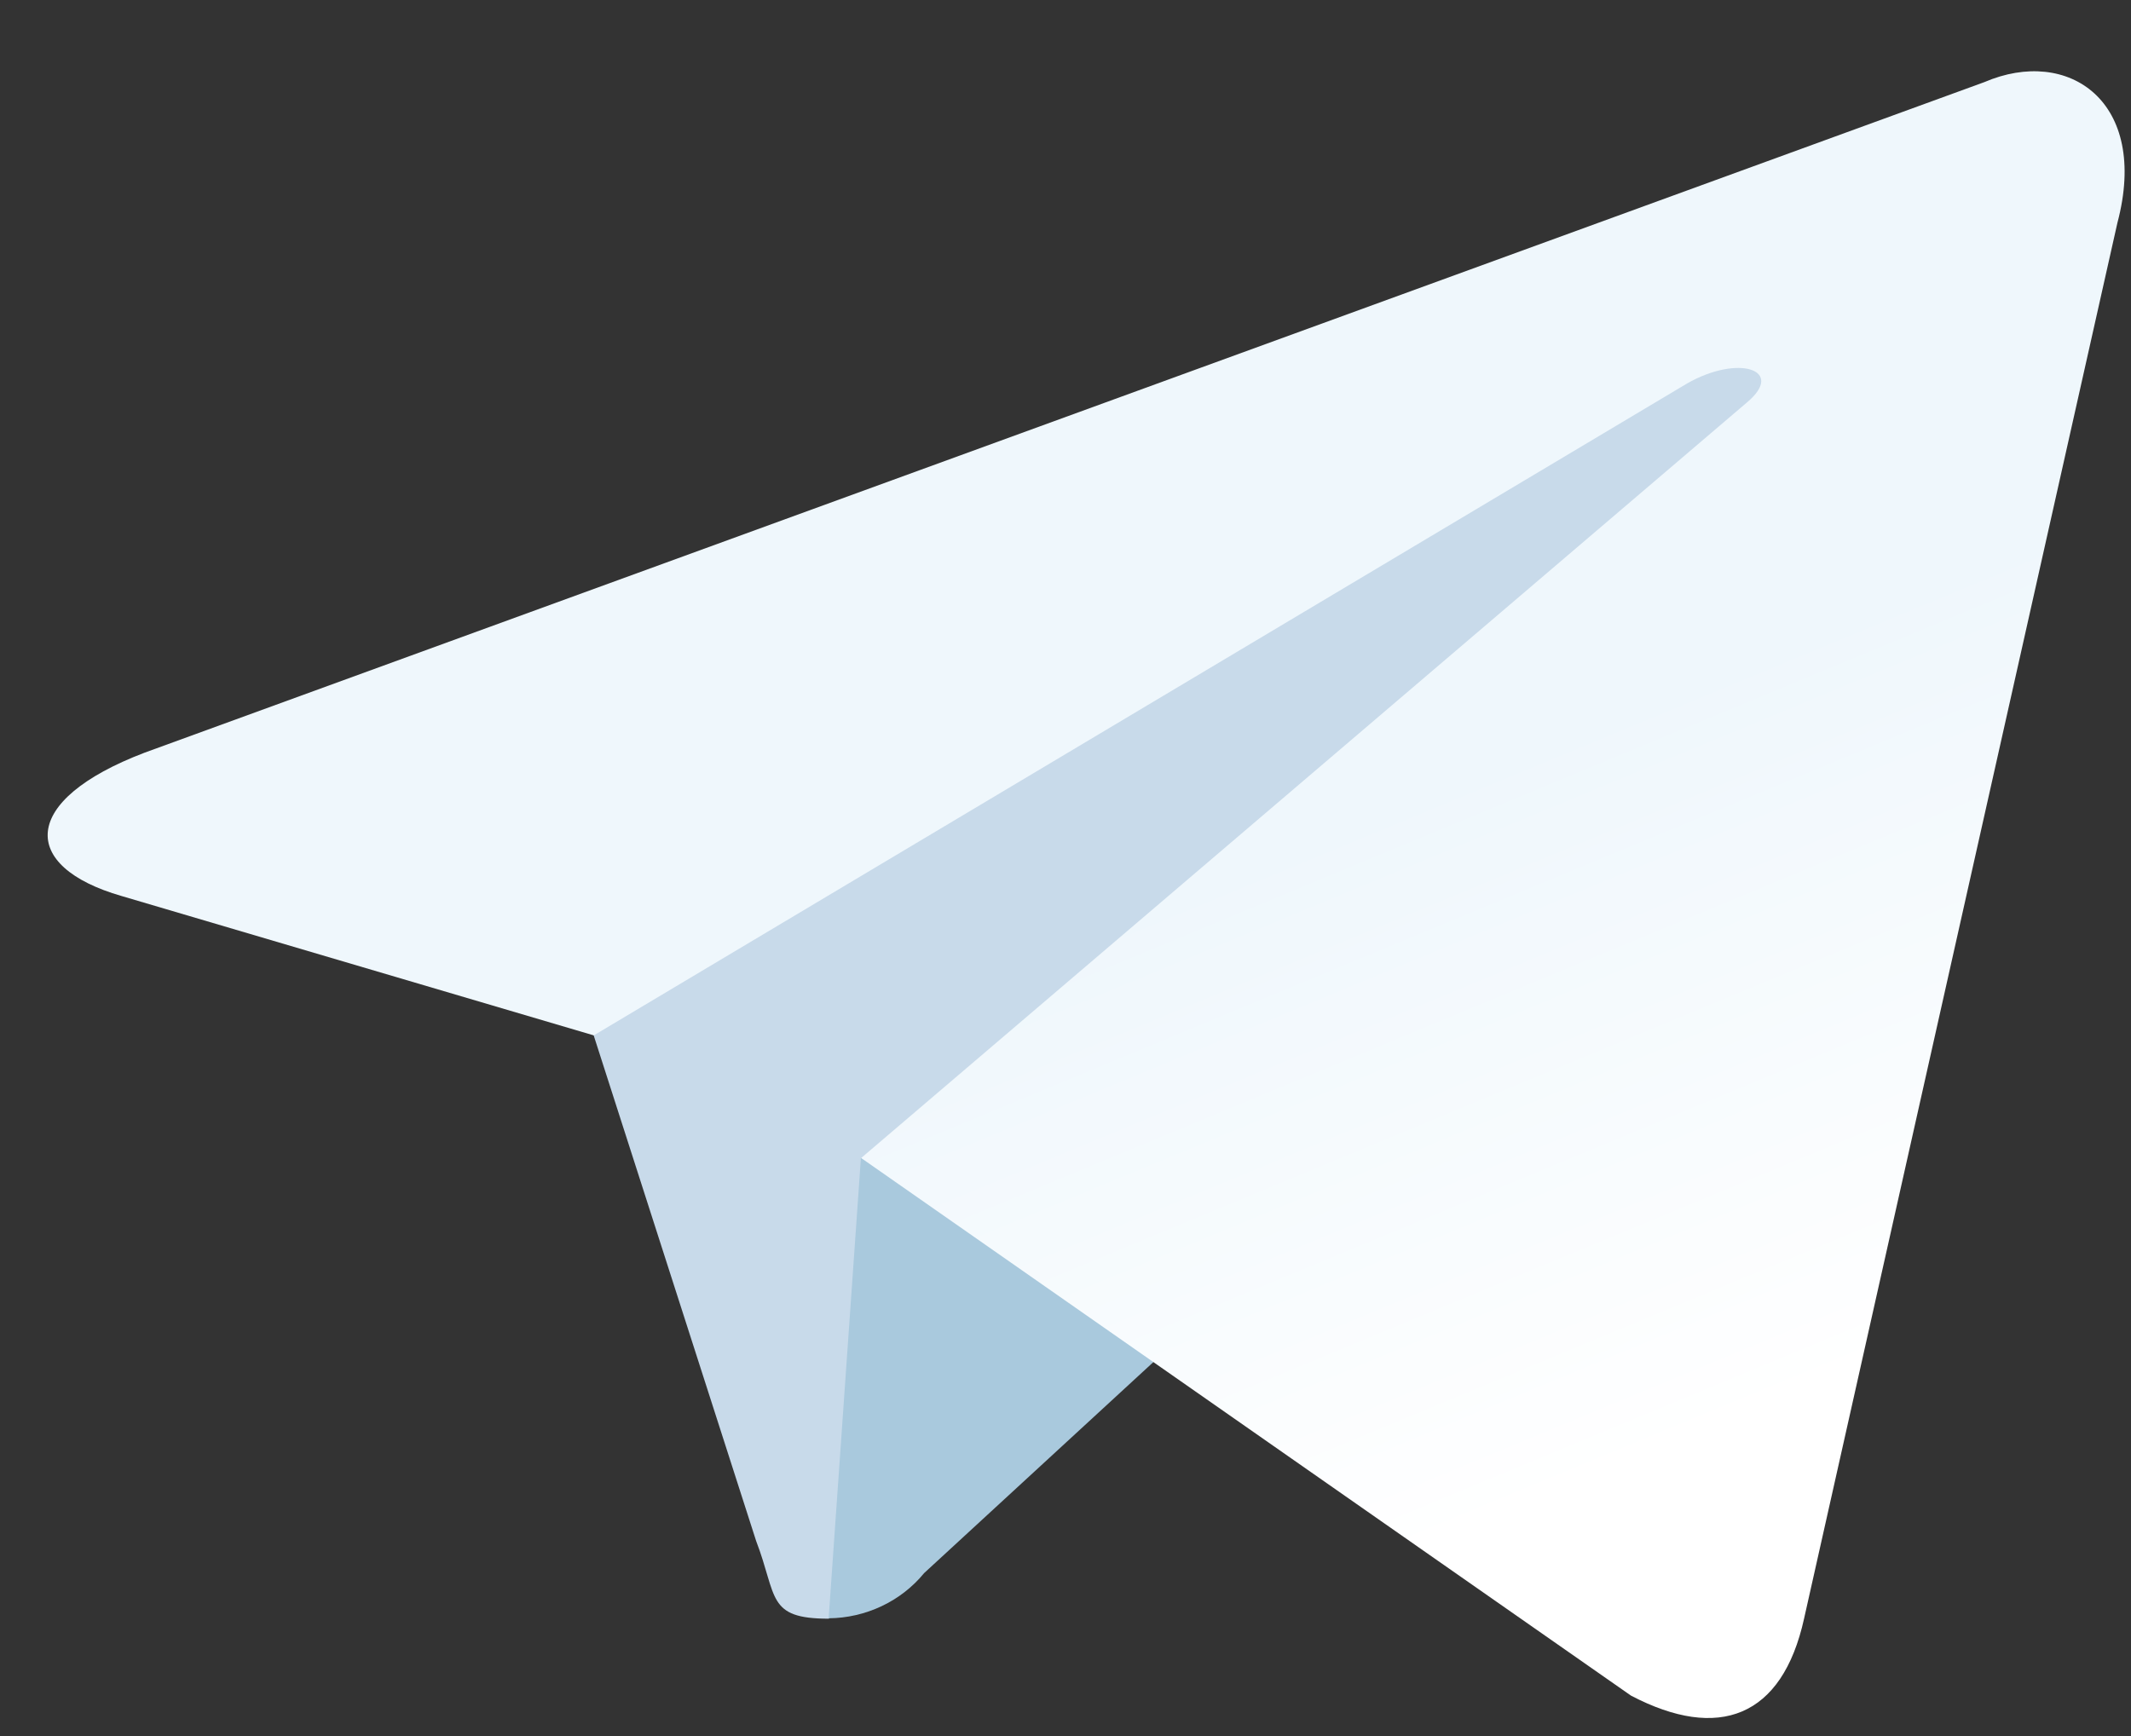
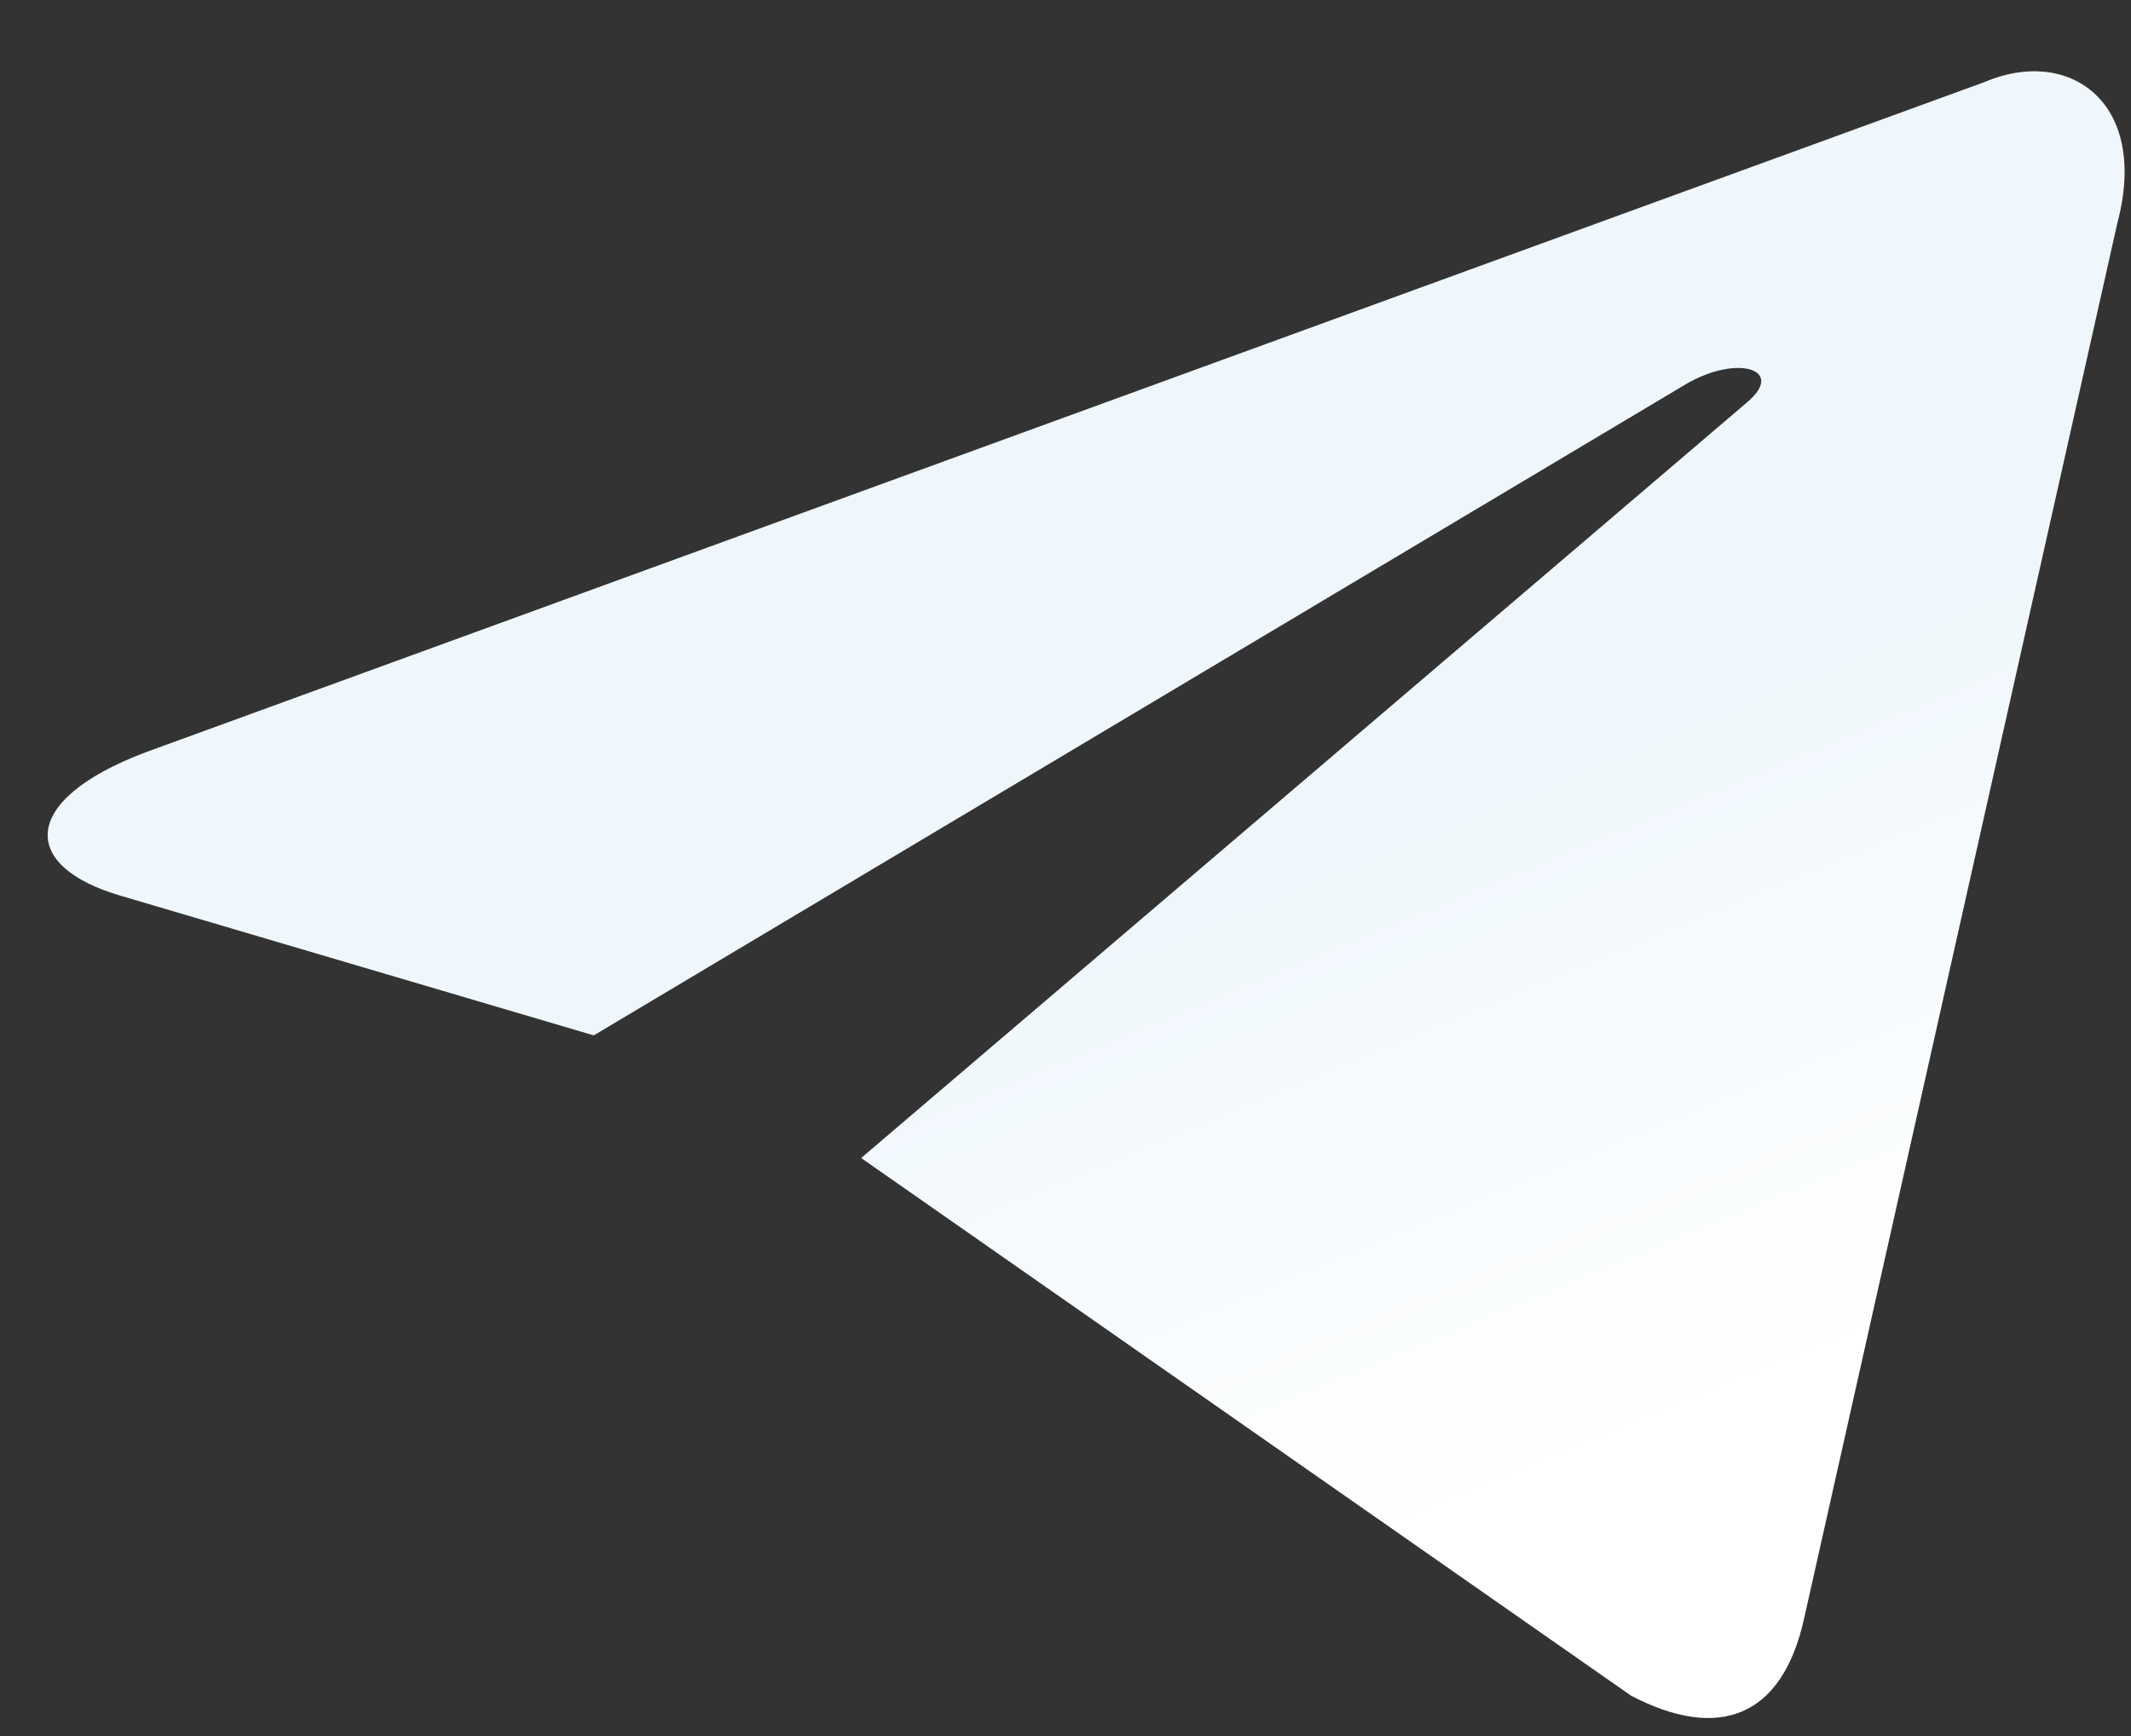
<svg xmlns="http://www.w3.org/2000/svg" width="27" height="22" viewBox="0 0 27 22" fill="none">
  <rect x="0" y="0" width="27" height="22" fill="#333333" stroke="none" />
  <g id="Group 51960">
-     <path id="Trazado 115" d="M10.501 20.513C9.71 20.513 9.851 20.234 9.58 19.527L7.274 12.349L25.021 2.395" fill="#C8DAEA" />
-     <path id="Trazado 116" d="M10.499 20.508C10.732 20.506 10.962 20.453 11.171 20.354C11.38 20.255 11.564 20.112 11.709 19.935L14.933 16.967L10.908 14.672" fill="#A9C9DD" />
    <path id="Trazado 117" d="M10.911 14.675L20.665 21.488C21.773 22.068 22.581 21.767 22.858 20.511L26.828 2.823C27.235 1.288 26.207 0.583 25.141 1.041L1.83 9.539C0.247 10.143 0.247 10.982 1.541 11.355L7.523 13.121L21.373 4.861C22.027 4.486 22.627 4.687 22.134 5.1" fill="url(#paint0_linear_304_4)" />
  </g>
  <defs>
    <linearGradient id="paint0_linear_304_4" x1="17.972" y1="10.023" x2="21.407" y2="18.3" gradientUnits="userSpaceOnUse">
      <stop stop-color="#EFF7FC" />
      <stop offset="1" stop-color="white" />
    </linearGradient>
  </defs>
</svg>